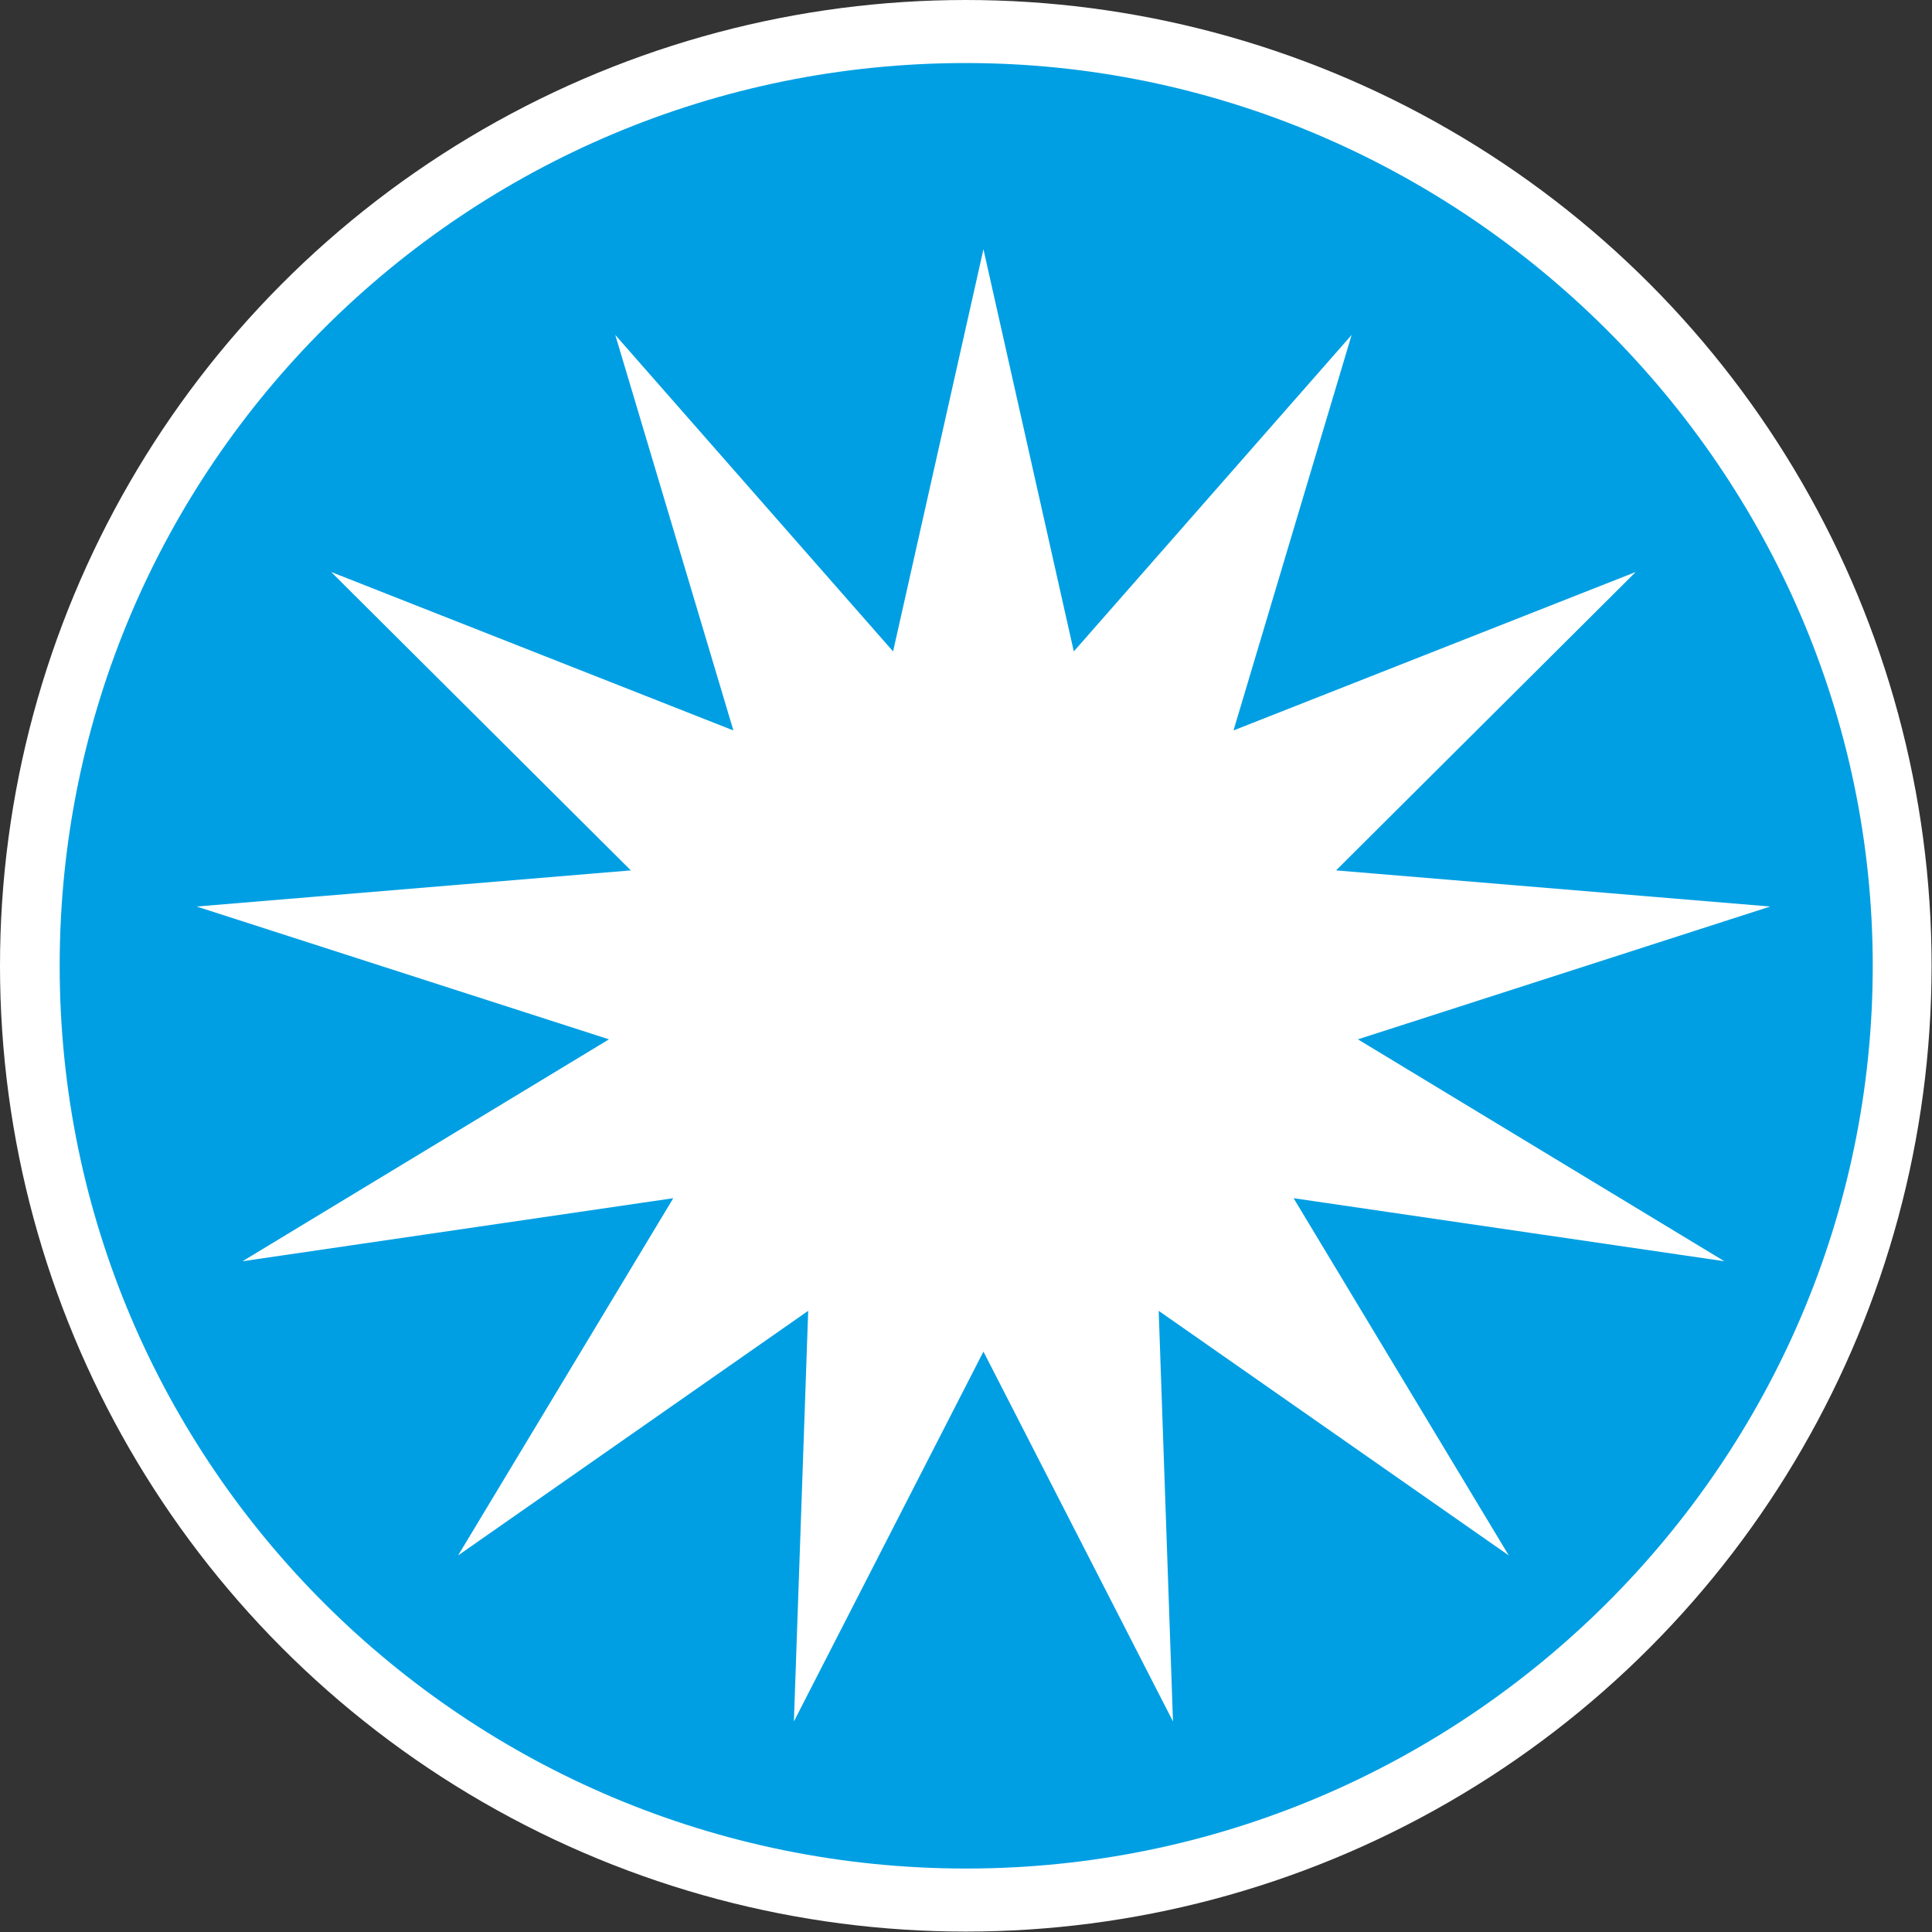
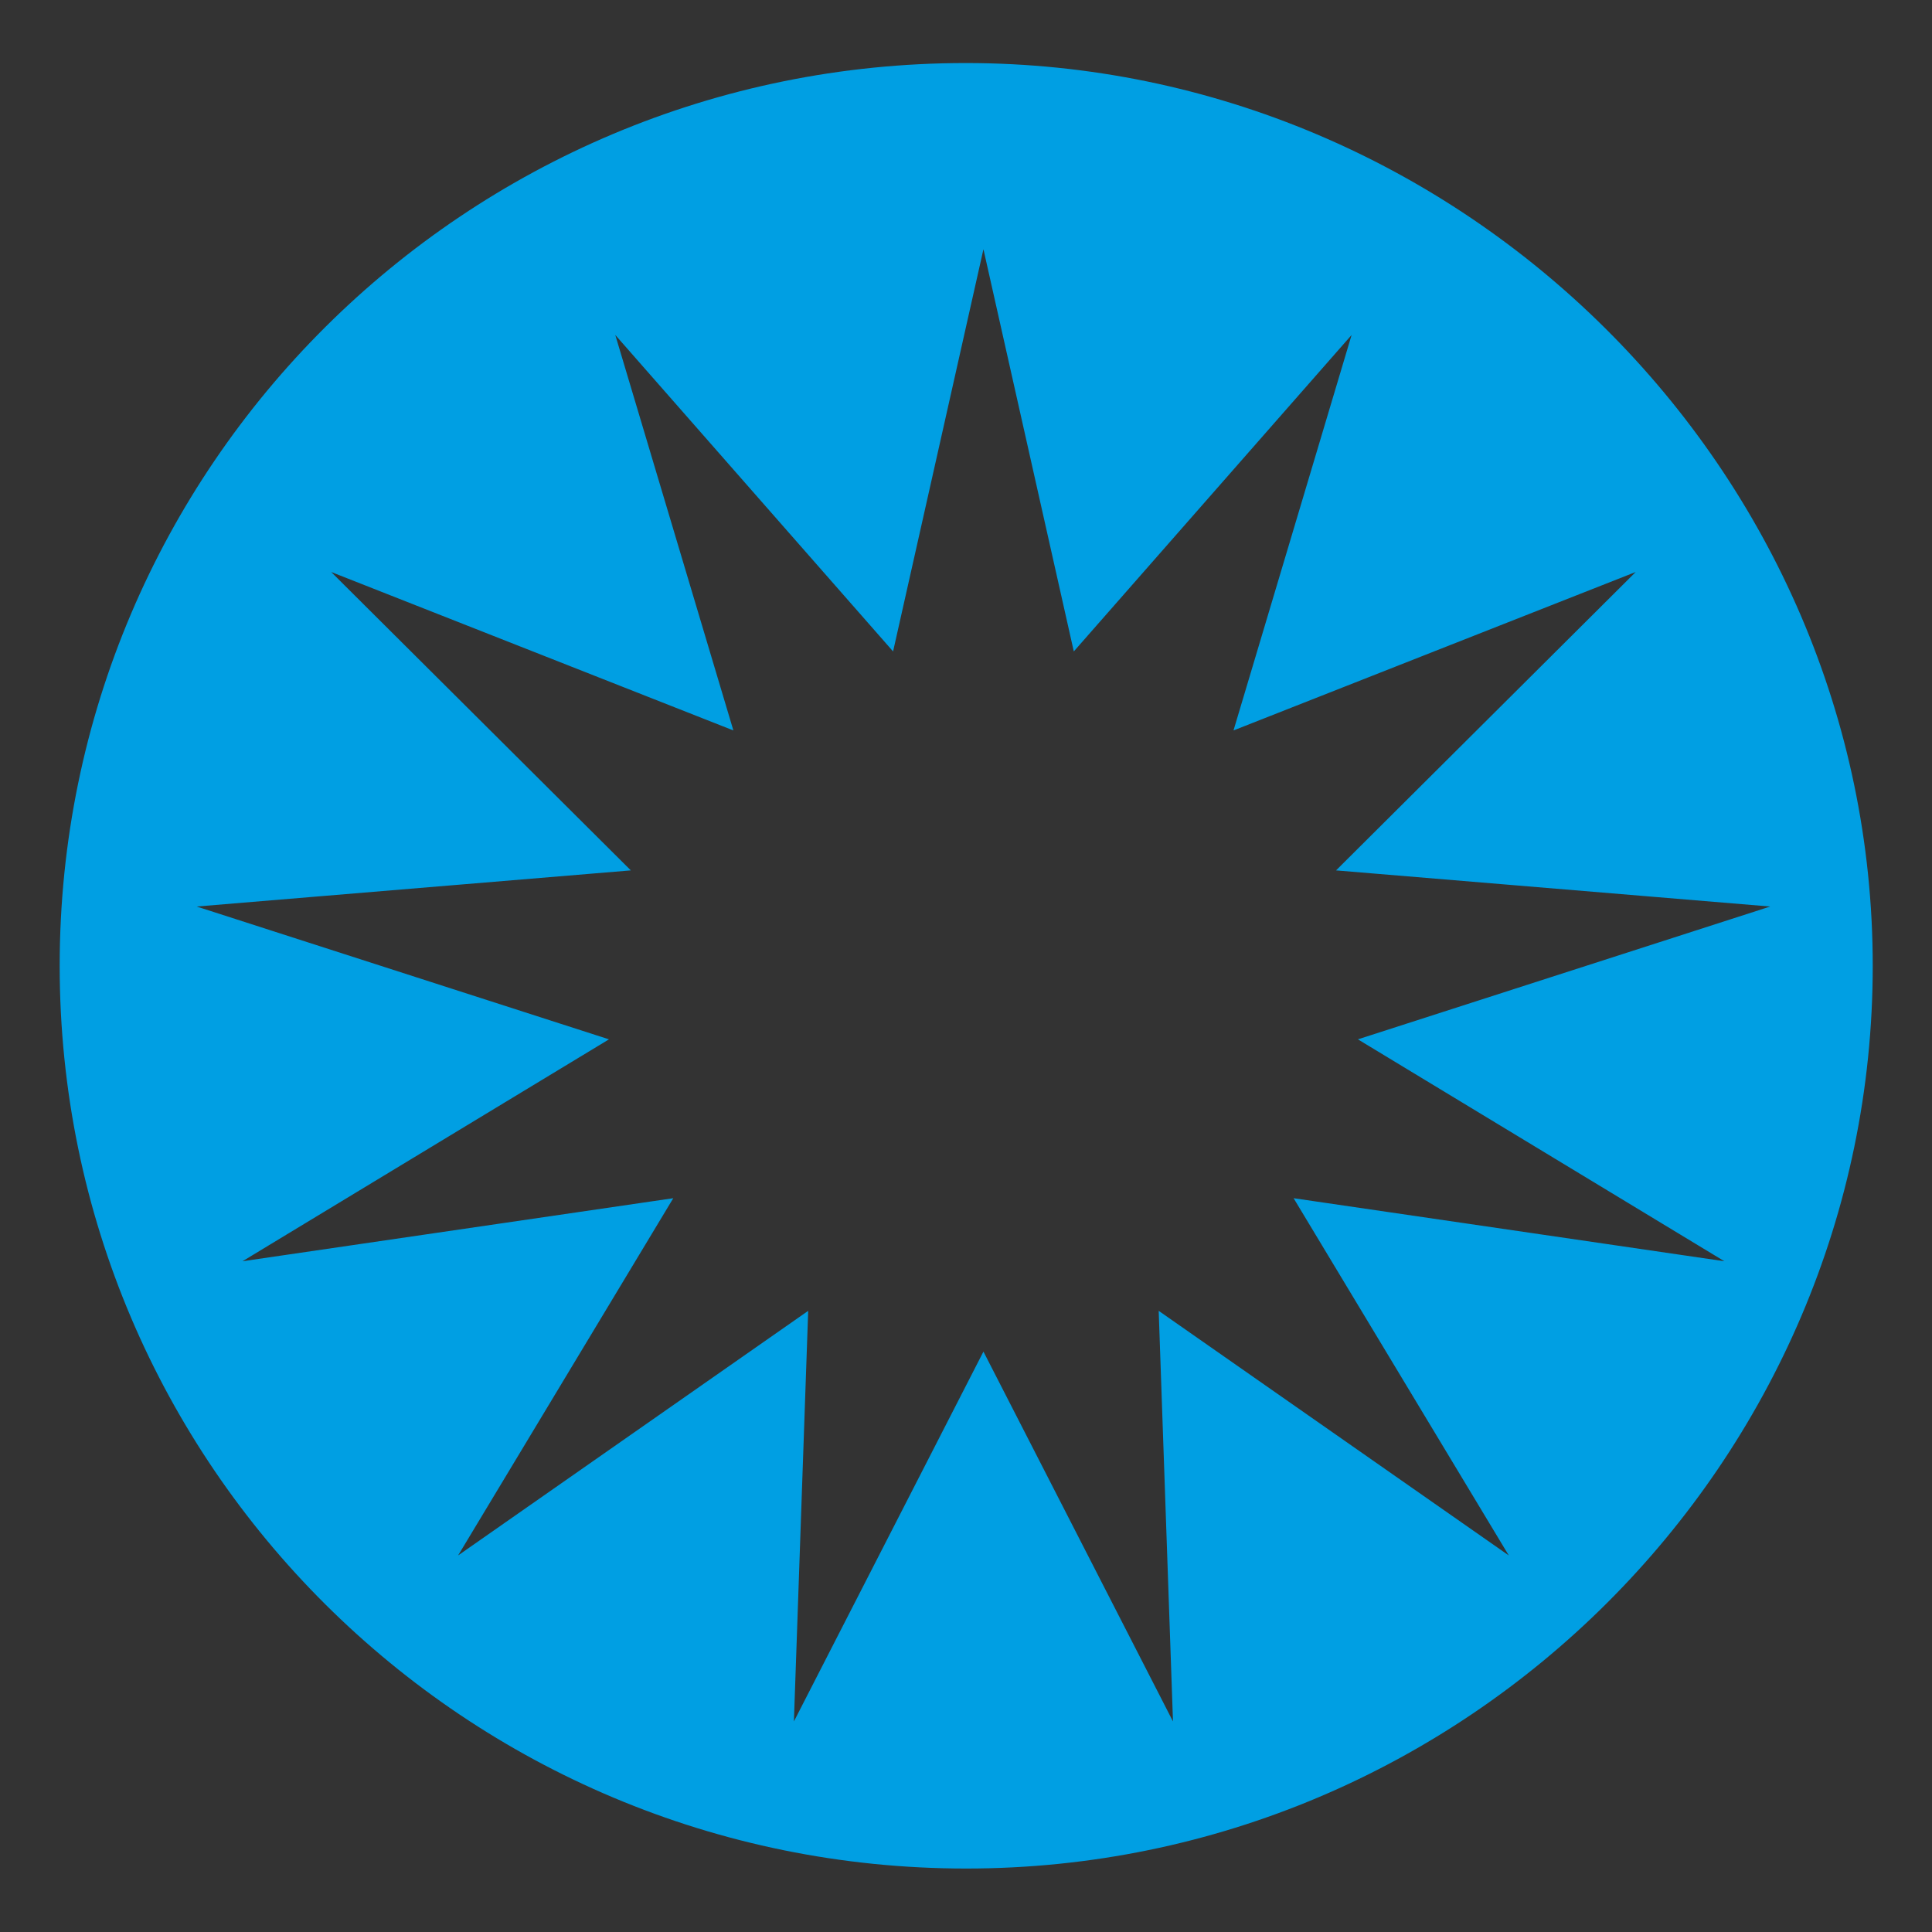
<svg xmlns="http://www.w3.org/2000/svg" id="uuid-99887480-250f-428c-b3b8-51cfbc10c8a7" viewBox="0 0 45.97 45.97">
  <rect x="0" y="0" width="45.97" height="45.97" fill="#333333" stroke="none" />
  <defs>
    <style>.uuid-2361be80-0cf8-457e-9985-45eced8b1420{fill:#fff;stroke:#fff;stroke-miterlimit:10;stroke-width:3px;}.uuid-67aee289-a90f-4583-acd8-51818c2b0e3d{fill:#009fe3;stroke-width:0px;}</style>
  </defs>
  <g id="uuid-5a5c1c11-cc18-49d5-8002-86568893a090">
-     <circle class="uuid-2361be80-0cf8-457e-9985-45eced8b1420" cx="22.98" cy="22.98" r="21.48" />
    <path class="uuid-67aee289-a90f-4583-acd8-51818c2b0e3d" d="M22.98,1.5C11.09,1.5,1.42,11.09,1.42,22.98s9.68,21.48,21.57,21.48,21.57-9.68,21.57-21.48S34.79,1.5,22.98,1.5ZM42.12,21.57l-9.81,3.16,8.72,5.28-10.25-1.5,5.12,8.5-8.33-5.82.34,9.77-4.51-8.8-4.51,8.8.34-9.77-8.33,5.82,5.12-8.5-10.25,1.5,8.72-5.28-9.81-3.16,10.33-.86-7.13-7.1,9.57,3.77-2.81-9.41,6.61,7.53,2.15-9.57,2.15,9.57,6.61-7.53-2.81,9.41,9.57-3.77-7.13,7.1,10.33.86Z" />
  </g>
</svg>